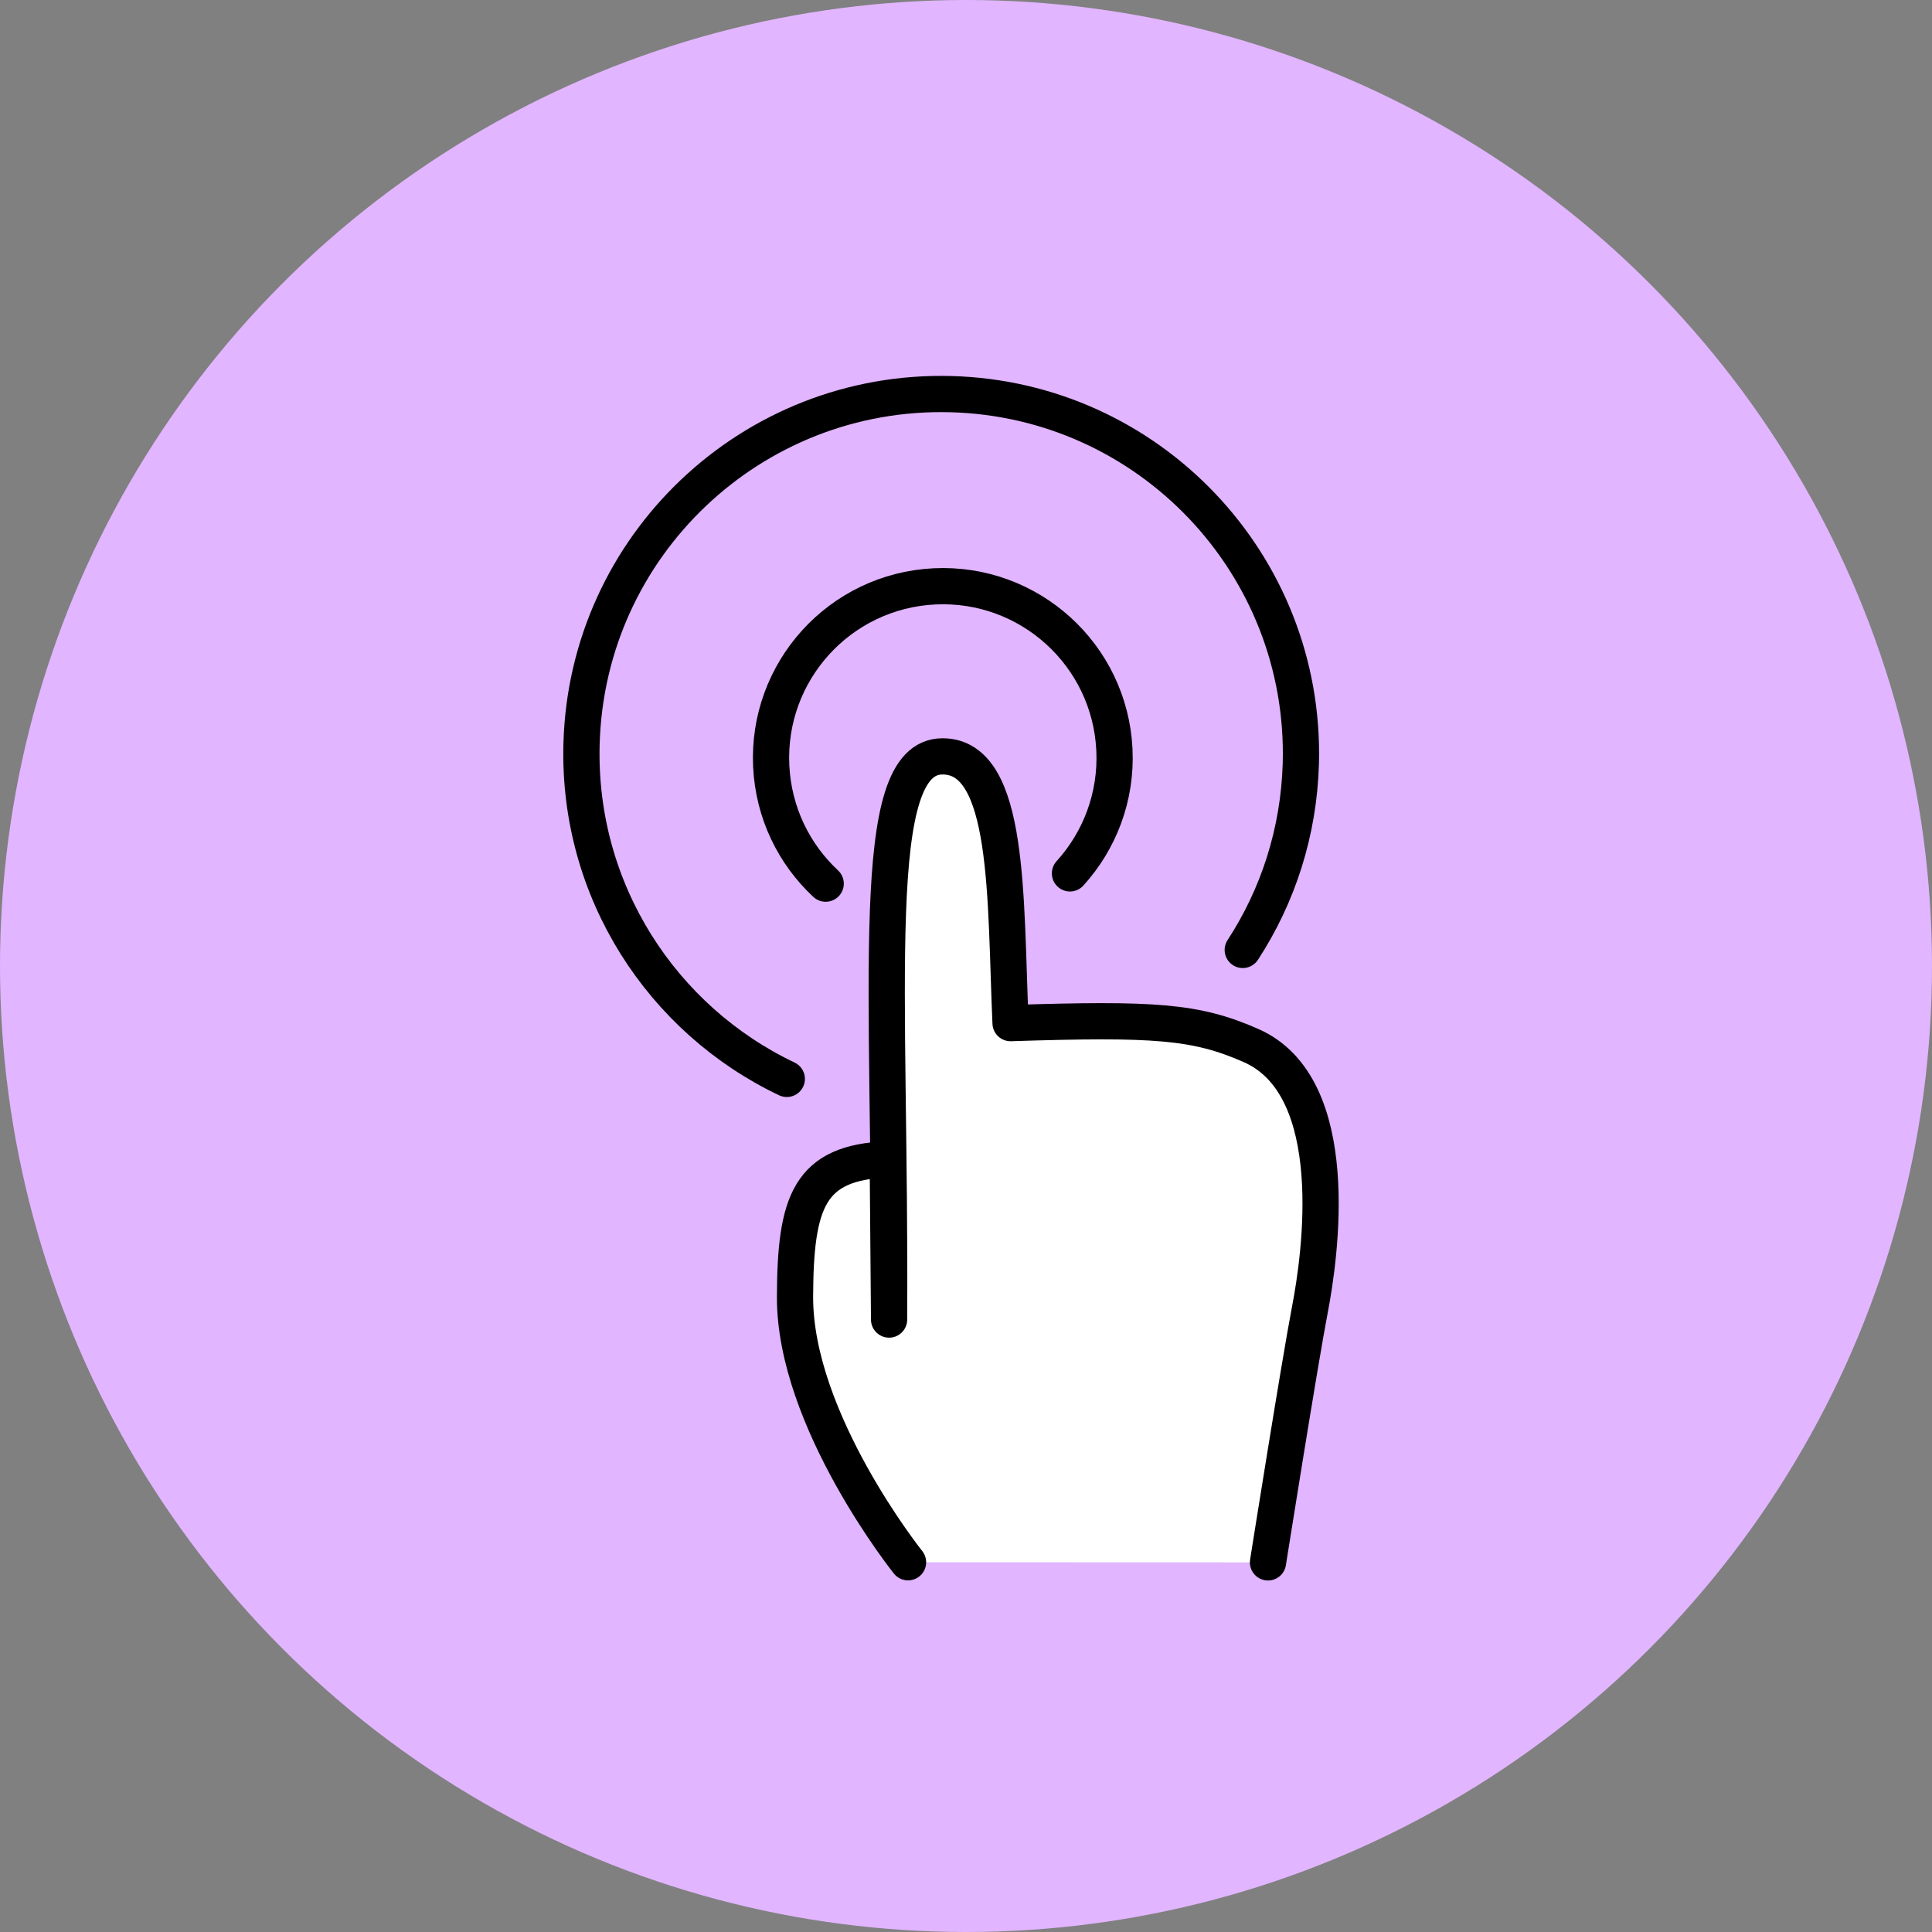
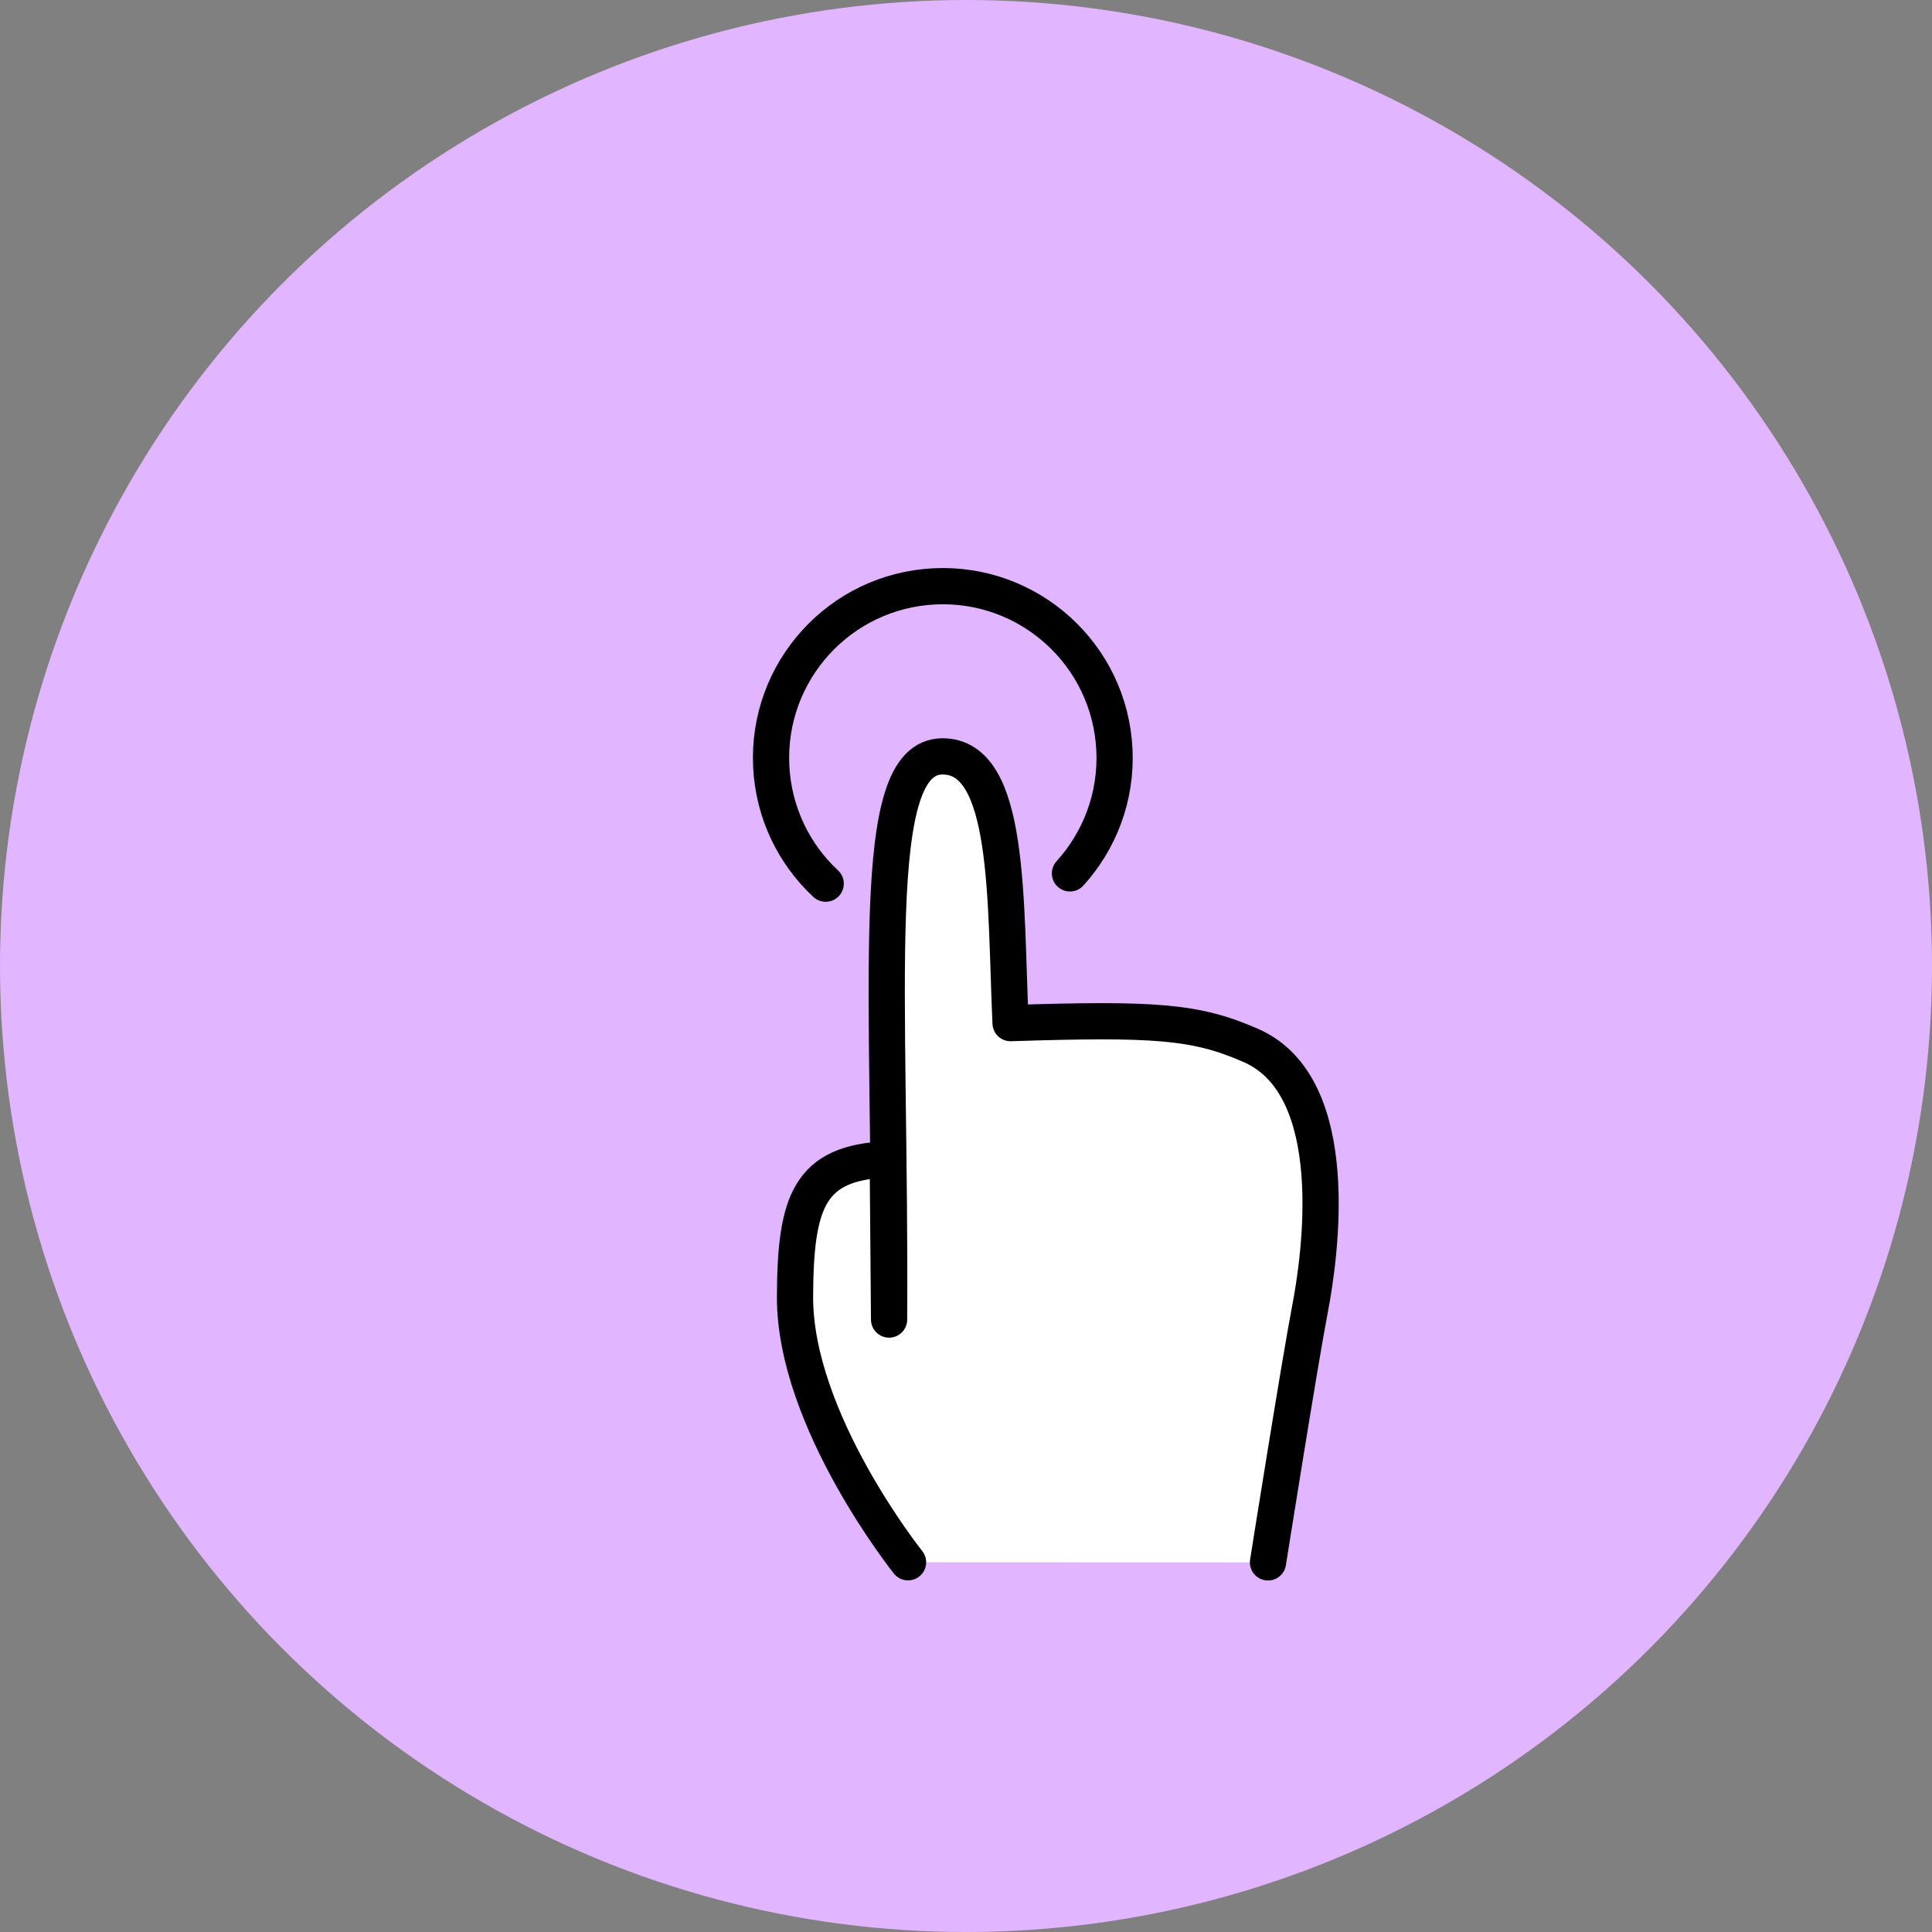
<svg xmlns="http://www.w3.org/2000/svg" id="uuid-0aba59d4-c9eb-4764-8b4a-d6a7873bdd1a" viewBox="0 0 160 160">
  <rect x="0" y="0" width="160" height="160" fill="#808080" stroke="none" />
  <circle cx="80" cy="80" r="80" fill="#e1b5ff" stroke-width="0" />
-   <path d="M102.92,78.67c2.91-4.46,4.65-9.75,4.81-15.46.44-16.45-12.55-30.14-29-30.57s-30.14,12.55-30.57,29c-.32,12.15,6.68,22.8,17,27.71" fill="none" stroke="#000" stroke-linecap="round" stroke-linejoin="round" stroke-width="3" />
  <path d="M88.61,72.33c2.45-2.7,3.87-6.33,3.68-10.25-.38-7.85-7.05-13.9-14.9-13.52s-13.9,7.05-13.52,14.9c.19,3.86,1.89,7.28,4.51,9.72" fill="none" stroke="#000" stroke-linecap="round" stroke-linejoin="round" stroke-width="3" />
  <path d="M75.2,129.38s-9.4-11.75-9.36-22c.03-7.9,1.17-11.11,7.68-11.37l.11,13.27c.16-27.75-1.89-46.64,4.43-46.64,5.63,0,5.17,11.81,5.63,22.09,11.91-.38,15.33-.16,19.9,1.85,7.79,3.41,5.73,17.52,4.89,21.87-.84,4.36-3.47,20.94-3.47,20.94" fill="#fff" stroke="#000" stroke-linecap="round" stroke-linejoin="round" stroke-width="3" />
</svg>